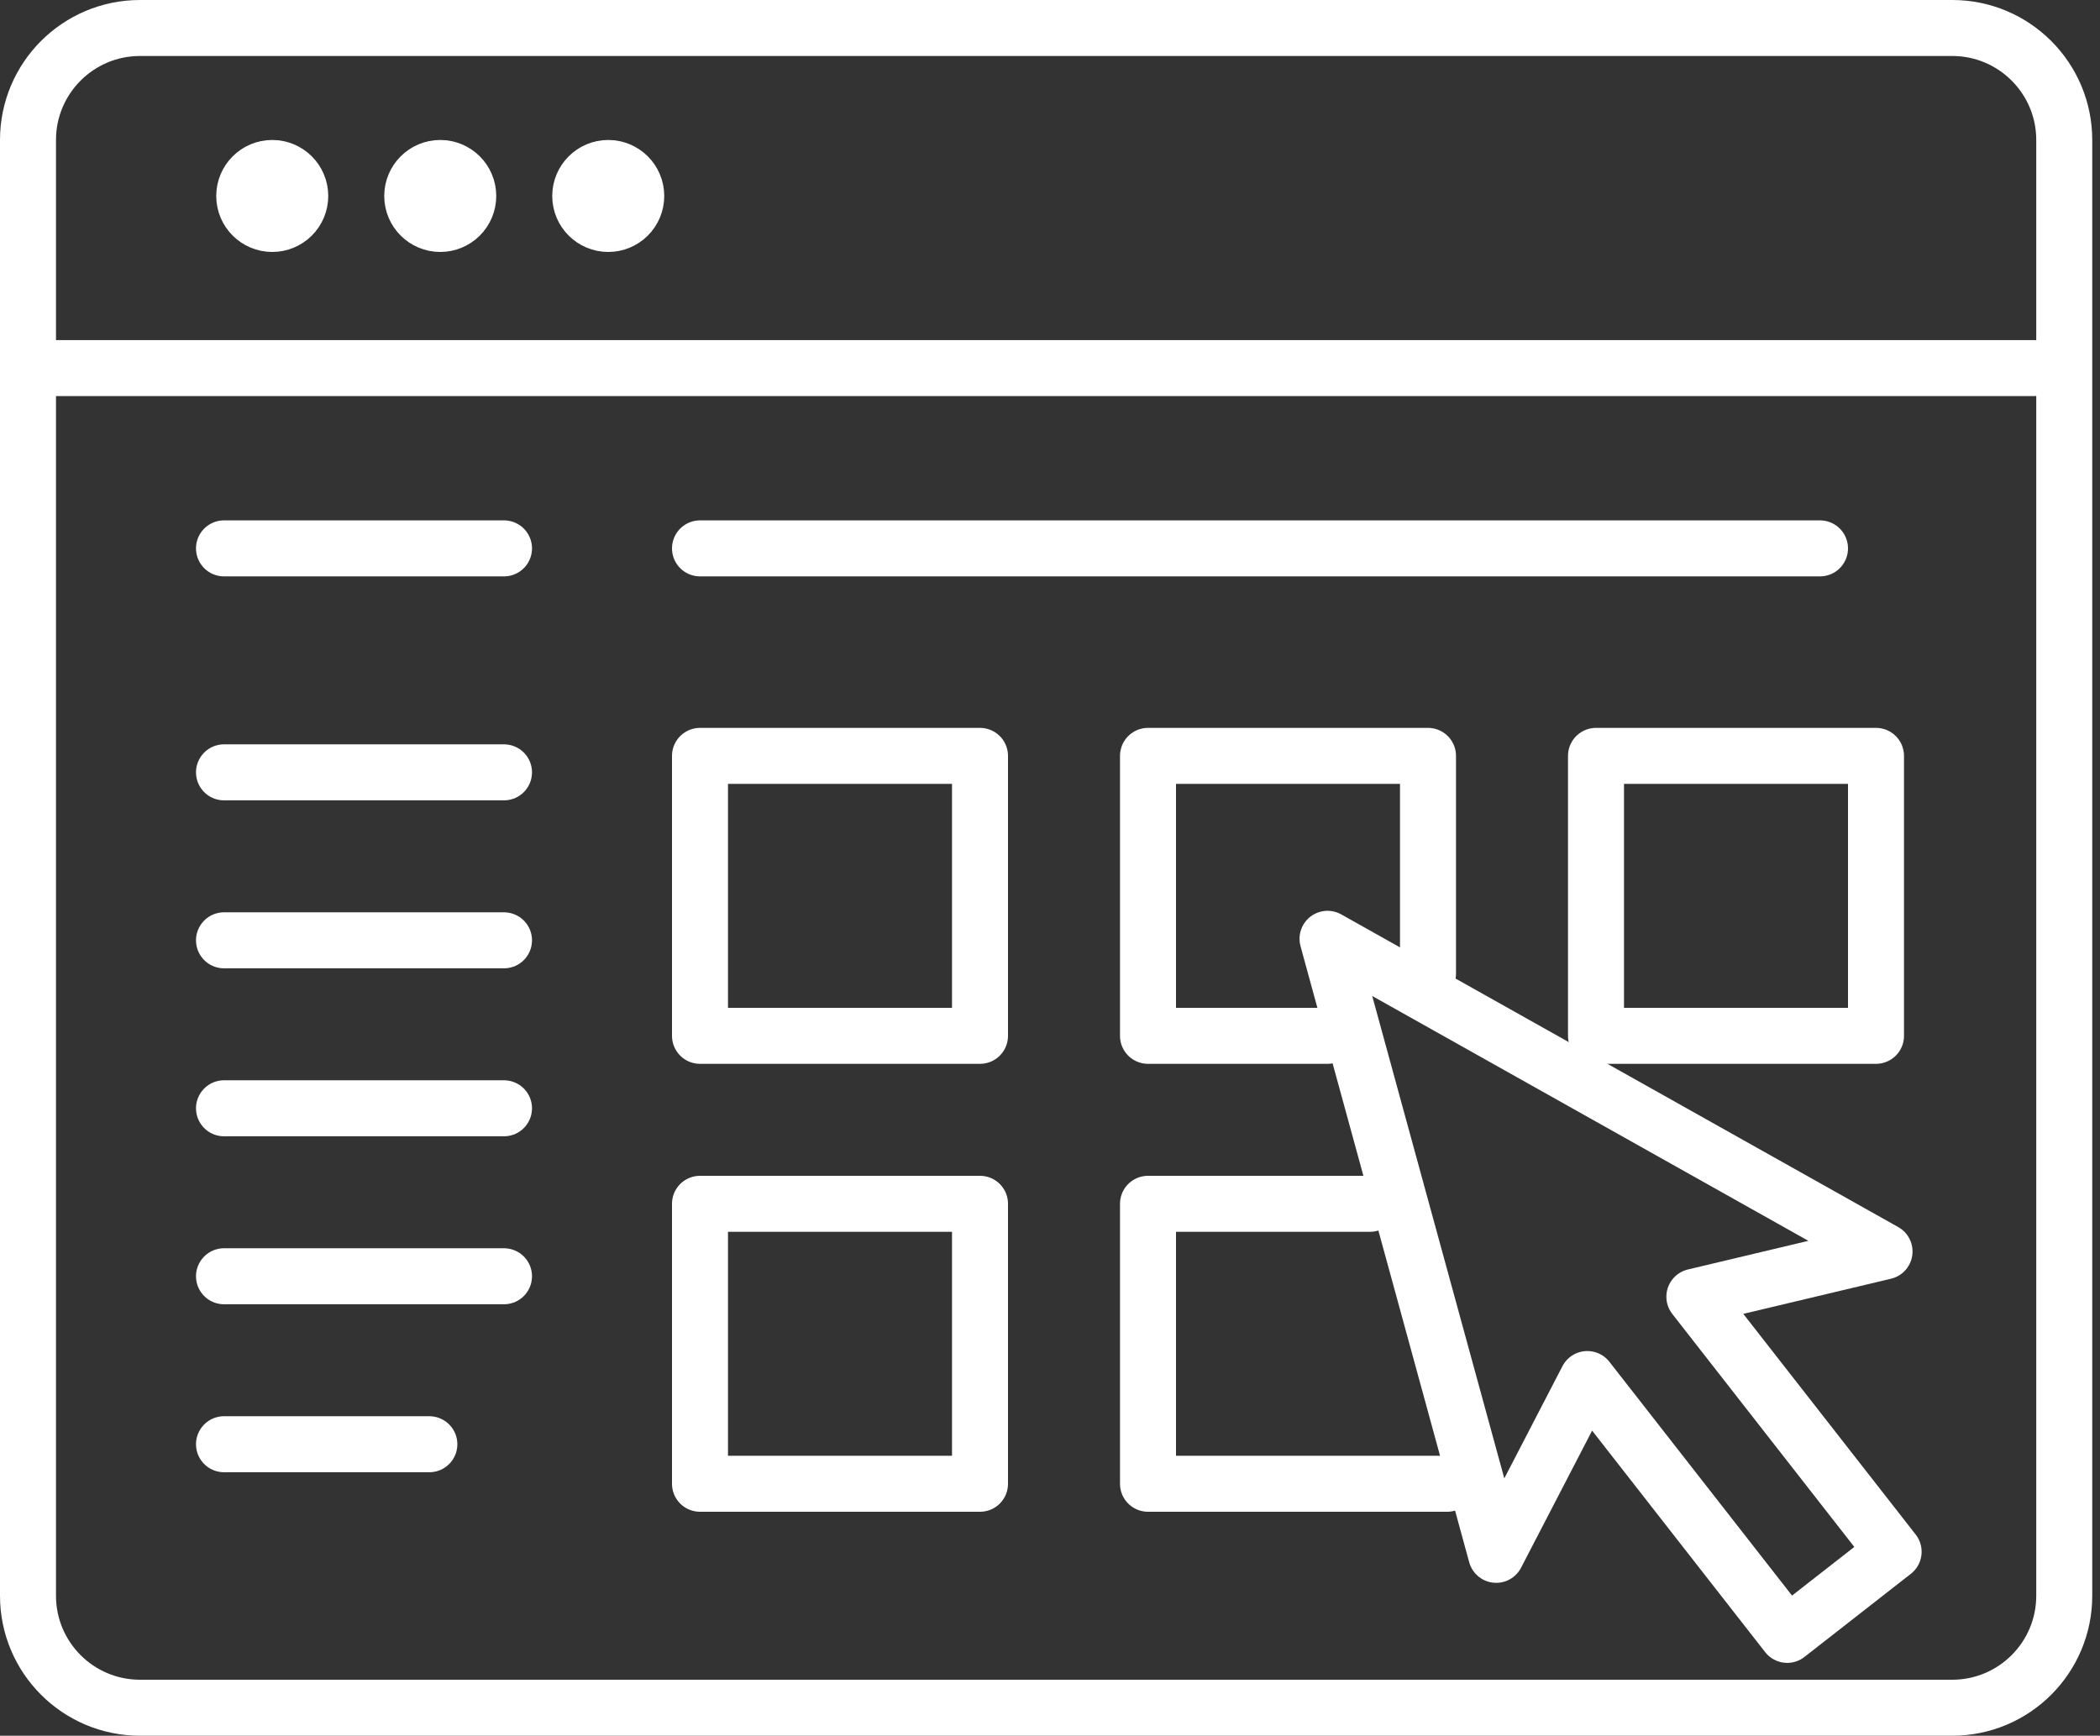
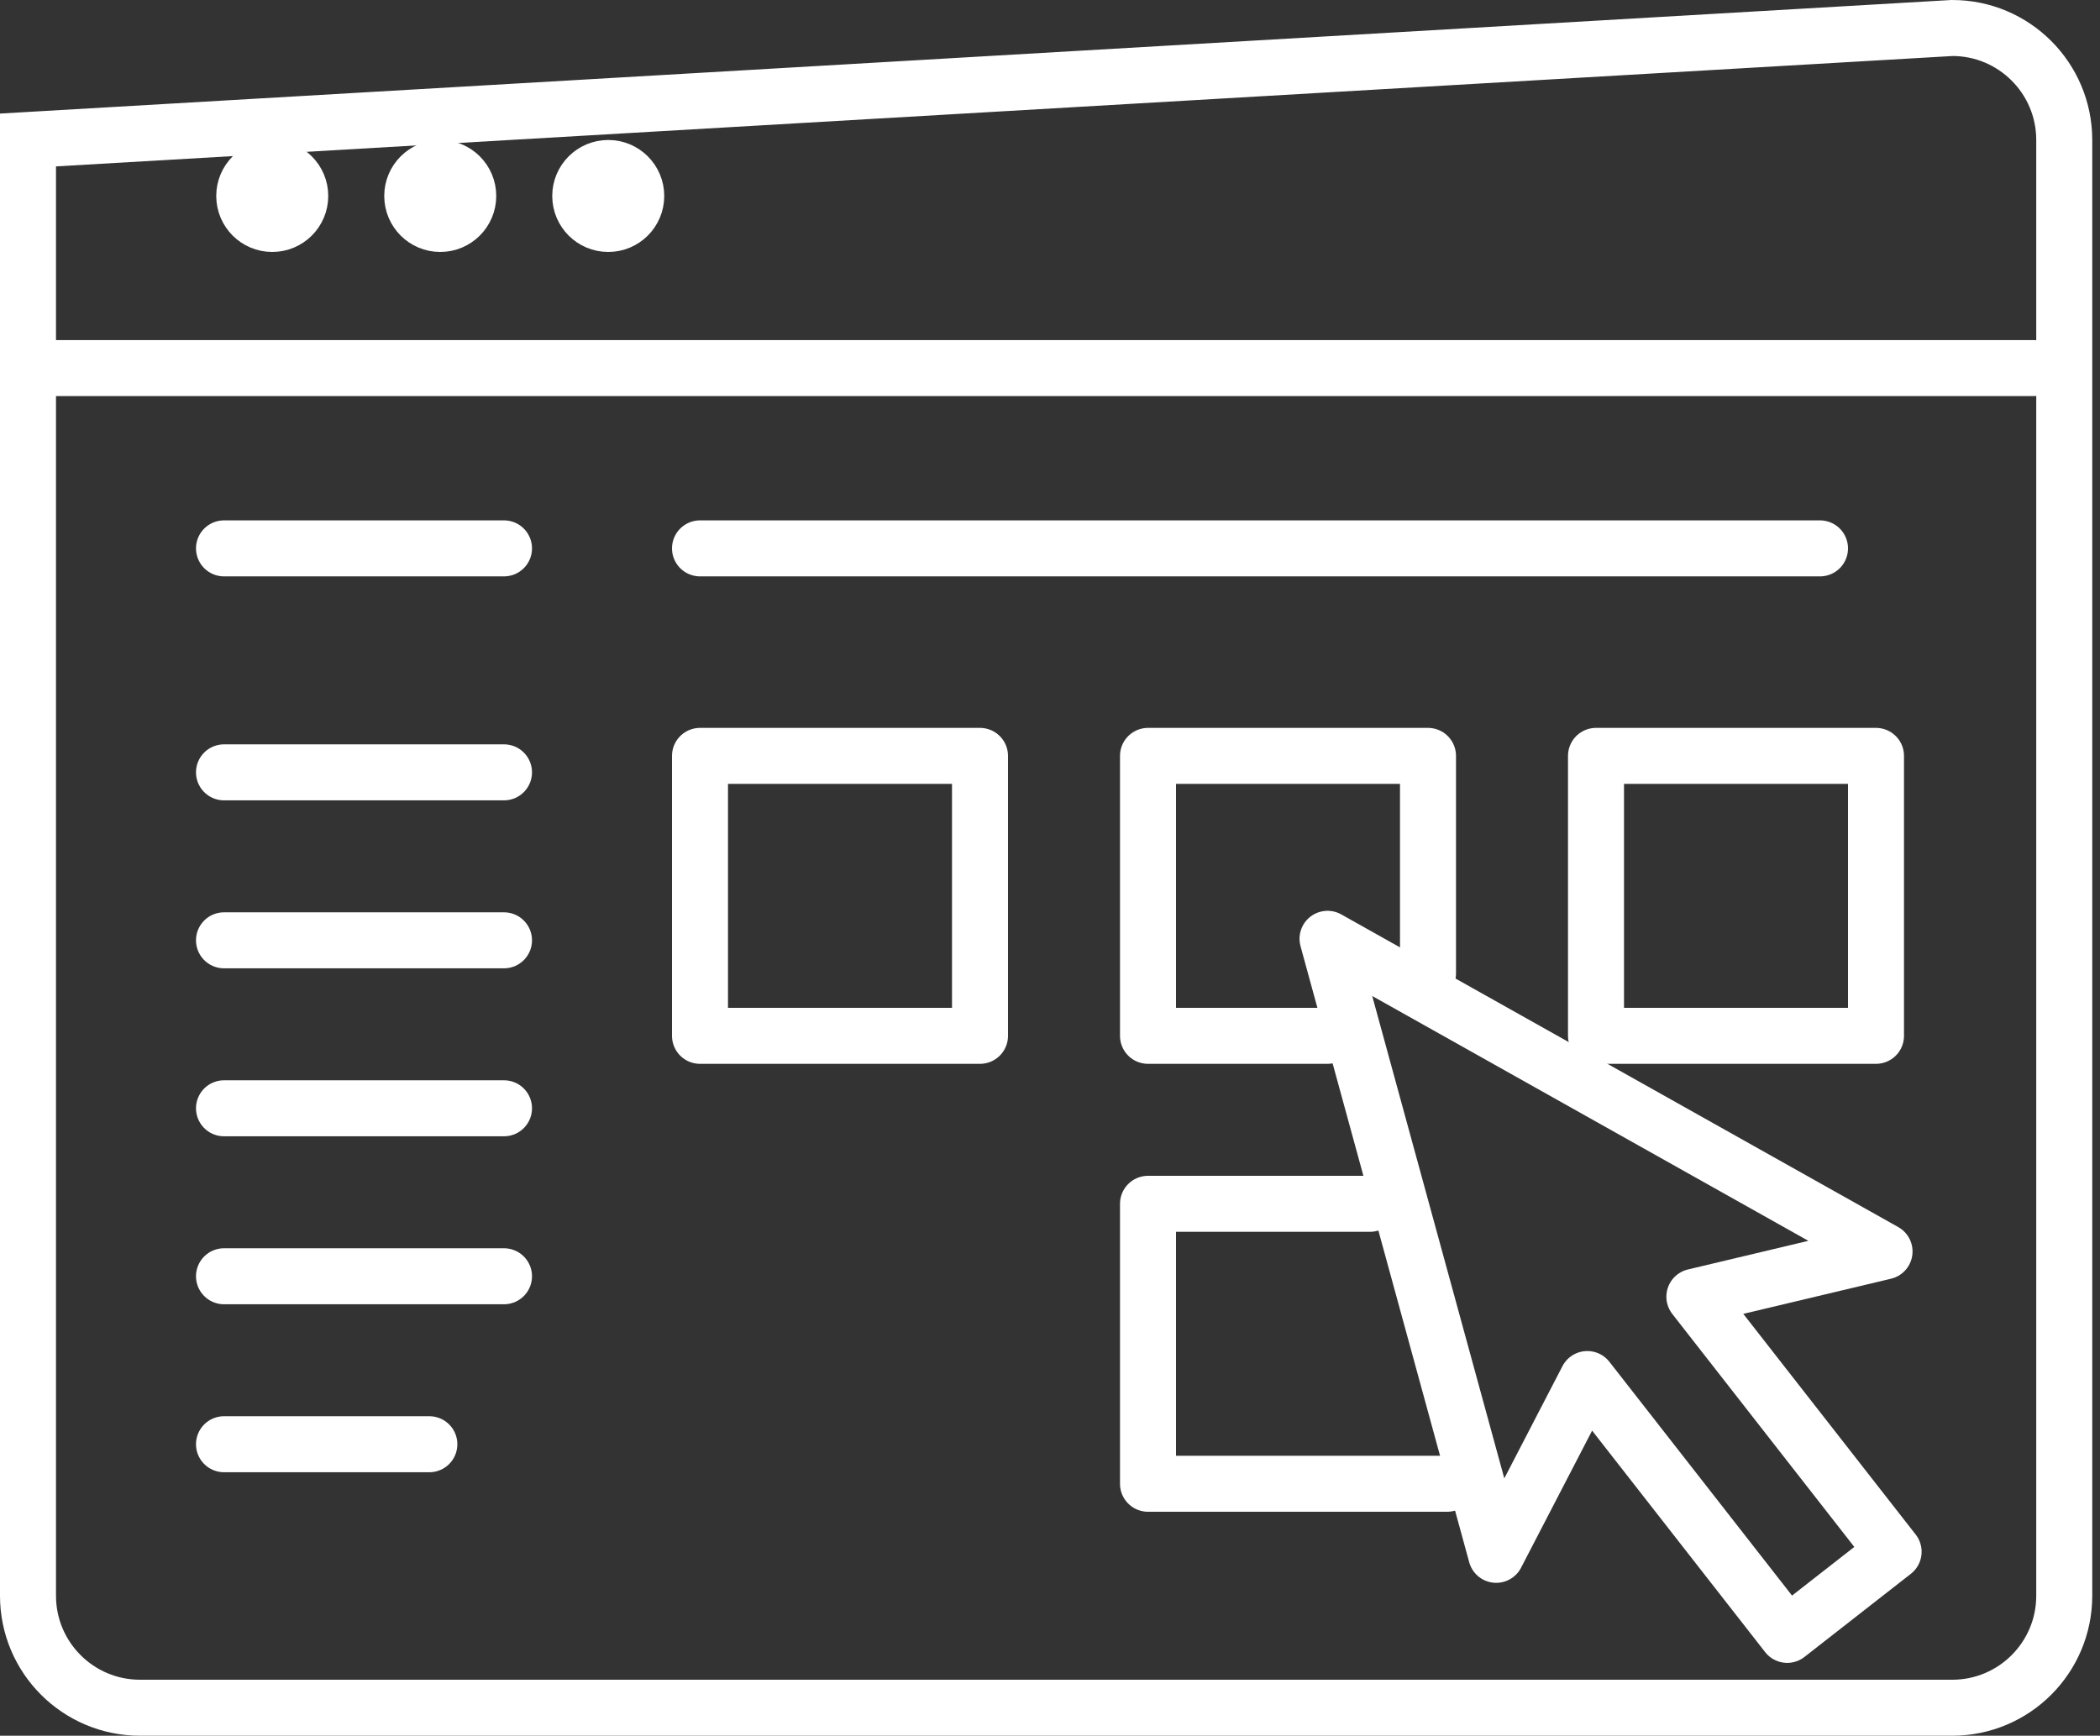
<svg xmlns="http://www.w3.org/2000/svg" width="75px" height="62px" viewBox="0 0 75 62" version="1.1">
  <rect x="0" y="0" width="75" height="62" fill="#333333" stroke="none" />
  <title>light-icon-web-aplikacie</title>
  <g id="Page-1" stroke="none" stroke-width="1" fill="none" fill-rule="evenodd">
    <g id="icon-web-aplikacie" transform="translate(1, 1)" stroke="#FFFFFF" stroke-width="2">
-       <path d="M0,56 L0,4 C-2.705415e-16,1.791 1.791,-4.82366169e-16 4,0 L68.723,0 C70.932,-4.05812251e-16 72.723,1.791 72.723,4 L72.723,56 C72.723,58.209 70.932,60 68.723,60 L4,60 C1.791,60 1.15871992e-15,58.209 0,56 Z" id="Path" />
+       <path d="M0,56 L0,4 L68.723,0 C70.932,-4.05812251e-16 72.723,1.791 72.723,4 L72.723,56 C72.723,58.209 70.932,60 68.723,60 L4,60 C1.791,60 1.15871992e-15,58.209 0,56 Z" id="Path" />
      <line x1="0.973" y1="12.148" x2="71.624" y2="12.148" id="Path-9" stroke-linecap="round" stroke-linejoin="round" />
      <circle id="Oval" cx="20.723" cy="6" r="1" />
      <circle id="Oval-Copy-15" cx="14.723" cy="6" r="1" />
      <circle id="Oval-Copy-16" cx="8.723" cy="6" r="1" />
      <rect id="Rectangle" stroke-linecap="round" stroke-linejoin="round" x="24" y="26" width="10" height="10" />
-       <rect id="Rectangle-Copy-23" stroke-linecap="round" stroke-linejoin="round" x="24" y="42" width="10" height="10" />
      <polyline id="Path" stroke-linecap="round" stroke-linejoin="round" points="46.412 36 40 36 40 26 50 26 50 33.774" />
      <polyline id="Path" stroke-linecap="round" stroke-linejoin="round" points="50.685 52 40 52 40 42 47.929 42" />
      <rect id="Rectangle-Copy-22" stroke-linecap="round" stroke-linejoin="round" x="56" y="26" width="10" height="10" />
      <line x1="7" y1="26.588" x2="17" y2="26.588" id="Path-21" stroke-linecap="round" stroke-linejoin="round" />
      <line x1="7" y1="18.588" x2="17" y2="18.588" id="Path-21-Copy-4" stroke-linecap="round" stroke-linejoin="round" />
      <line x1="24" y1="18.588" x2="64" y2="18.588" id="Path-21-Copy-5" stroke-linecap="round" stroke-linejoin="round" />
      <line x1="7" y1="32.588" x2="17" y2="32.588" id="Path-21-Copy" stroke-linecap="round" stroke-linejoin="round" />
      <line x1="7" y1="38.588" x2="17" y2="38.588" id="Path-21-Copy-2" stroke-linecap="round" stroke-linejoin="round" />
      <line x1="7" y1="44.588" x2="17" y2="44.588" id="Path-21-Copy-3" stroke-linecap="round" stroke-linejoin="round" />
      <line x1="7" y1="50.588" x2="14.334" y2="50.588" id="Path-21-Copy-6" stroke-linecap="round" stroke-linejoin="round" />
      <path d="M46.412,32.534 L66.305,43.703 L59.513,45.319 L66.629,54.429 L62.829,57.398 L55.69,48.259 L52.436,54.539 L46.412,32.534 Z" id="Combined-Shape" stroke-linecap="round" stroke-linejoin="round" />
    </g>
  </g>
</svg>